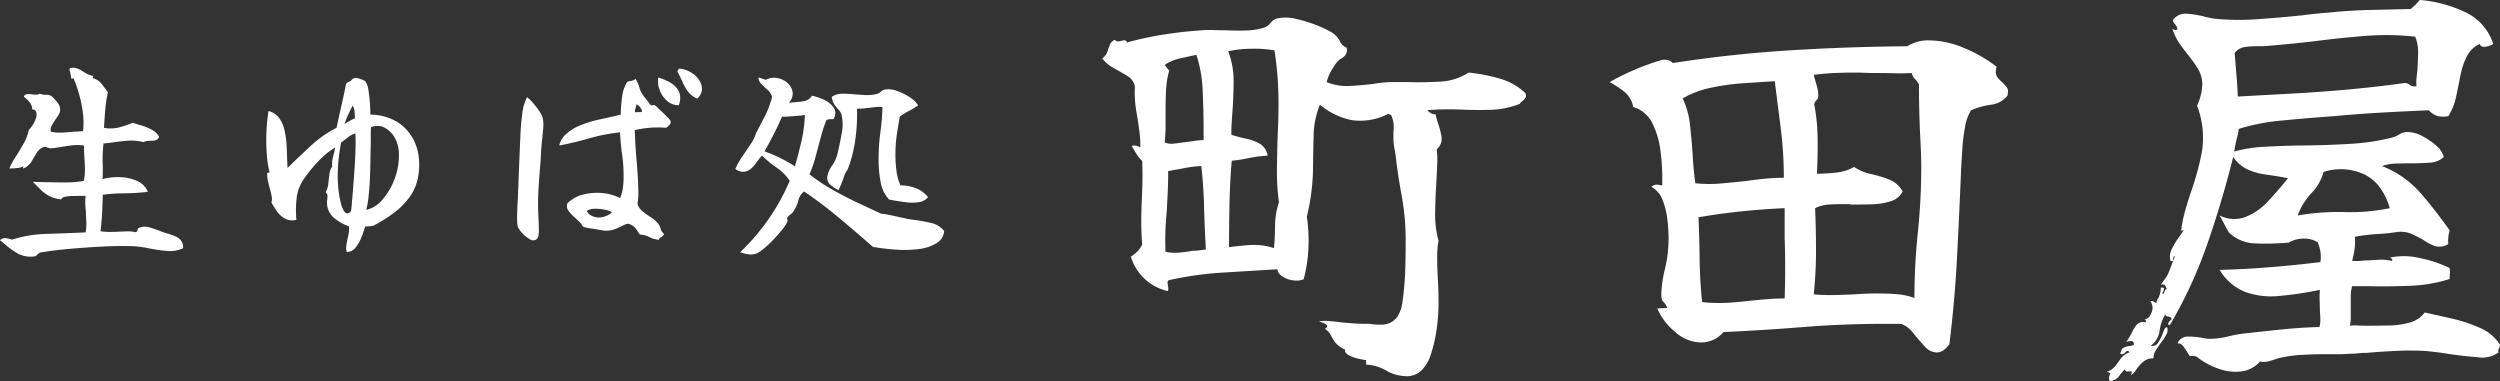
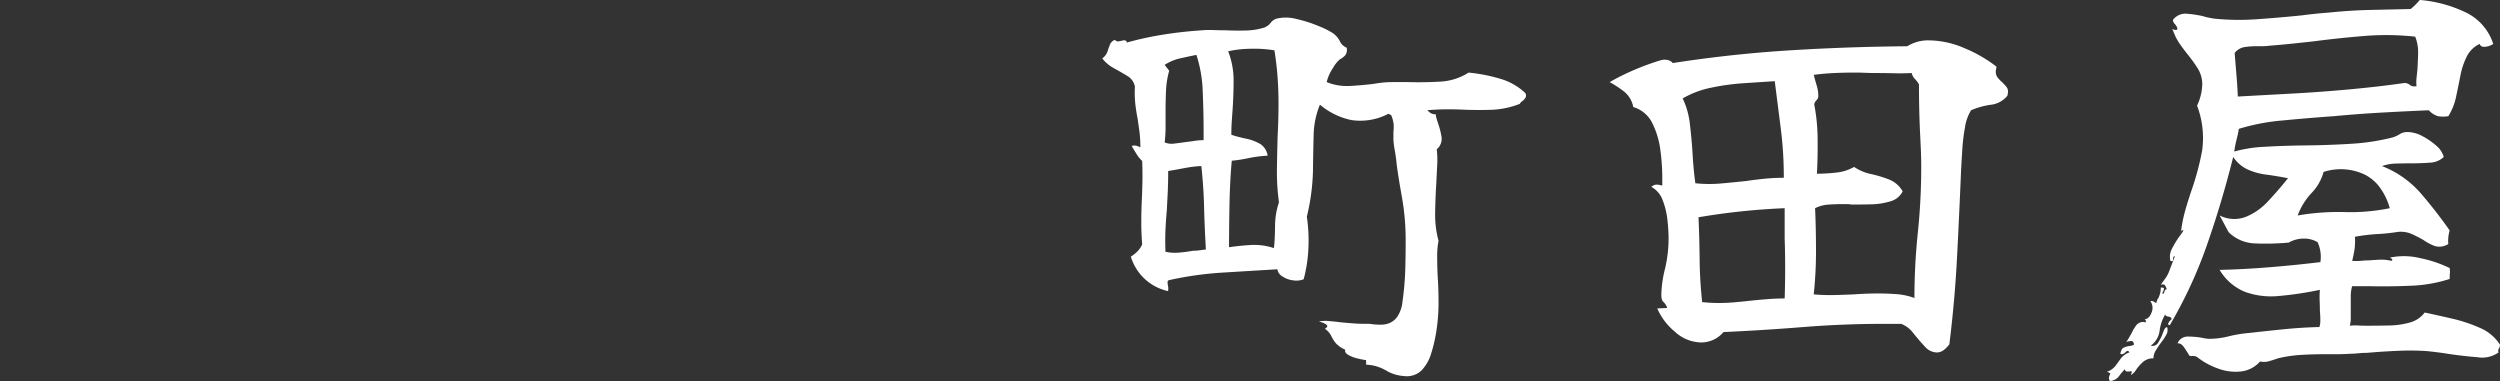
<svg xmlns="http://www.w3.org/2000/svg" width="198.422" height="30.24" viewBox="0 0 198.422 30.24">
  <rect x="0" y="0" width="198.422" height="30.24" fill="#333333" stroke="none" />
  <g id="グループ_91" data-name="グループ 91" transform="translate(-42.492 -2947.496)">
-     <path id="パス_24" data-name="パス 24" d="M-22.32.2a2.46,2.46,0,0,1-1.242.216,12.774,12.774,0,0,1-1.314-.18q-.342-.072-.693-.126a6.963,6.963,0,0,0-.693-.072Q-27.378,0-28.656.063t-2.5.171q-.648.054-1.179.117t-1.215.171a.422.422,0,0,0-.261.117q-.1.1-.207.189A2.193,2.193,0,0,1-35.406.639a7.047,7.047,0,0,1-.936-.657l-.252-.216q-.126-.108-.252-.2A.508.508,0,0,1-36.4-.6a1.934,1.934,0,0,1,.5.117,9.955,9.955,0,0,1,2.781-.459q1.5-.045,3.069-.117a3.9,3.9,0,0,0,.054-.837q-.018-.423-.036-.837-.036-.342-.045-.648a3.568,3.568,0,0,1,.027-.576h-.4q-.306,0-.648.009a3.279,3.279,0,0,0-.594.063q-.252.054-.27.2a2.54,2.54,0,0,1-.99-.27,2.879,2.879,0,0,1-.693-.522q-.3-.306-.6-.594.126,0,.288.009t.324.009q.792.018,1.764.027a9.137,9.137,0,0,0,1.674-.117,4.406,4.406,0,0,0,.09-.864q0-.414-.036-.882-.018-.252-.027-.513t-.009-.549a3.512,3.512,0,0,0-.936-.018q-.45.054-.864.126l-.459.072a2.684,2.684,0,0,1-.423.036.34.34,0,0,1-.108-.018l-.108-.036a.79.79,0,0,0-.135-.054.257.257,0,0,0-.135,0,1.053,1.053,0,0,0-.585.468q-.207.342-.414.693a1.382,1.382,0,0,1-.639.549A.1.1,0,0,1-35-6.255l.027-.063a1,1,0,0,1-.4.135q-.216.027-.414.045h-.171a.629.629,0,0,0-.153.018,5.766,5.766,0,0,1,.5-.927q.324-.495.63-1.044A3.724,3.724,0,0,0-34.56-9.2a1.8,1.8,0,0,0,.306-.378A2.264,2.264,0,0,0-34-10.107a.87.87,0,0,0,.036-.486.313.313,0,0,0-.324-.225.894.894,0,0,0-.207-.567,2.272,2.272,0,0,0-.459-.441.289.289,0,0,1,.279-.207,2.031,2.031,0,0,1,.423.027,2.853,2.853,0,0,0,.315.018.271.271,0,0,0,.225-.09,1.328,1.328,0,0,0,.567.1.616.616,0,0,1,.513.225l.072.072a2.991,2.991,0,0,1,.342.414.8.8,0,0,1,.144.522.823.823,0,0,1-.135.378q-.117.18-.243.36a4.927,4.927,0,0,0-.288.468.69.69,0,0,0-.072.486,3.139,3.139,0,0,0,.864.072q.5-.018.972-.072.2,0,.378-.018t.342-.018a6.144,6.144,0,0,0-.027-1.593,10.572,10.572,0,0,0-.315-1.449,9.776,9.776,0,0,0-.378-1.08.074.074,0,0,0-.108-.063.094.094,0,0,1-.126-.045,1.234,1.234,0,0,0-.018-.234l-.036-.18a1.112,1.112,0,0,1-.054-.171.356.356,0,0,1,.018-.189,1.045,1.045,0,0,1,.621.036,3.083,3.083,0,0,1,.459.252,2.808,2.808,0,0,0,.351.2,1.524,1.524,0,0,0,.441.126.292.292,0,0,0-.054.18,1.3,1.3,0,0,1,.7.45q.252.324.5.666a9.95,9.95,0,0,0-.207,1.359q-.063.729-.1,1.467a2.776,2.776,0,0,0,1.161-.027,8.545,8.545,0,0,0,1.107-.369l.7.207a4.546,4.546,0,0,1,.783.315,1.549,1.549,0,0,1,.621.576.406.406,0,0,1-.27.279,1.632,1.632,0,0,1-.4.045,2.32,2.32,0,0,0-.288.018.889.889,0,0,0-.288.09,3.7,3.7,0,0,0-1.2-.117q-.549.045-1.089.117-.216.036-.432.063t-.45.045q-.054.54-.063.945t.009.8v.513q0,.261-.018.567a4.7,4.7,0,0,1,1.4-.153,3.571,3.571,0,0,1,1.341.3,1.607,1.607,0,0,1,.855.864,17.885,17.885,0,0,1-1.881.117,12.986,12.986,0,0,0-1.7.117q-.018.81-.054,1.494t-.126,1.4a4.908,4.908,0,0,0,.729.054q.369,0,.711-.018.36-.018.684-.027a2.443,2.443,0,0,1,.63.063.194.194,0,0,0,.189-.171.215.215,0,0,1,.153-.189,1.24,1.24,0,0,1,.72-.036,7.121,7.121,0,0,1,.72.234q.108.036.216.081t.216.081a.643.643,0,0,0,.162.054,1.026,1.026,0,0,1,.18.054q.306.09.6.207a1.123,1.123,0,0,1,.477.342A.841.841,0,0,1-22.32.2Zm18.7-5.958A3.883,3.883,0,0,1-4.311-3.9,5.925,5.925,0,0,1-5.652-2.556a12.9,12.9,0,0,1-1.566.972q-.216.036-.36.045t-.288.009q-.09.324-.27.8A3.2,3.2,0,0,1-8.6.117.932.932,0,0,1-9.324.5,1.2,1.2,0,0,1-9.36,0q.036-.252.09-.522.054-.216.1-.468a2.264,2.264,0,0,0,.027-.54,4,4,0,0,1-1.215-.7,1.562,1.562,0,0,1-.531-1.26,1.488,1.488,0,0,1,.018-.2,2.25,2.25,0,0,0,.018-.279A.408.408,0,0,0-11-4.248a1.63,1.63,0,0,0,.207-.657q.045-.387.09-.765a1.222,1.222,0,0,1,.225-.612,1.814,1.814,0,0,1,.027-.594q.063-.306.135-.558.018-.108.036-.2t.036-.162a5.949,5.949,0,0,0-1.323,1.08A10.682,10.682,0,0,0-12.8-5.184a3.232,3.232,0,0,0-.513,1.521,8.528,8.528,0,0,0-.009,1.611,1.283,1.283,0,0,1-.9-.1,1.887,1.887,0,0,1-.639-.576,6.407,6.407,0,0,1-.441-.711,1.05,1.05,0,0,0,.009-.531q-.063-.3-.153-.621-.072-.27-.135-.558a2.609,2.609,0,0,1-.063-.558q0-.09.108-.09a.064.064,0,0,0,.072-.072,8.547,8.547,0,0,1-.207-1.395A14.878,14.878,0,0,1-15.7-8.991a14.5,14.5,0,0,1,.162-1.7,1.486,1.486,0,0,1,.837.54,2.477,2.477,0,0,1,.423.936,6.953,6.953,0,0,1,.189,1.449q.027.8.063,1.593.9-.882,1.845-1.755A9.039,9.039,0,0,1-10.134-9.36q.072-.342.207-.954t.288-1.3q.153-.684.261-1.242a.543.543,0,0,1,.243-.162.4.4,0,0,0,.225-.18.468.468,0,0,1,.423-.108,2.989,2.989,0,0,1,.477.162.789.789,0,0,0,.144.072,1.633,1.633,0,0,1,.261.72q.081.486.117,1.017t.036.927a4.183,4.183,0,0,1,1.89.45A3.539,3.539,0,0,1-4.23-8.766a3.869,3.869,0,0,1,.558,1.35A5.026,5.026,0,0,1-3.618-5.76ZM-5.184-7.254a2.7,2.7,0,0,0-.324-1.314,2.056,2.056,0,0,0-1.026-.9A1.543,1.543,0,0,0-7-9.5a1.2,1.2,0,0,0-.4.09q-.018.18-.018.5v.738q-.018.612-.027,1.377t-.045,1.521q-.036.756-.108,1.4a6.515,6.515,0,0,1-.18,1.026,2.349,2.349,0,0,0,1.287-.81,5.33,5.33,0,0,0,.954-1.629A5.2,5.2,0,0,0-5.184-7.254ZM-8.64-8.91a1.407,1.407,0,0,0-.585.306q-.351.27-.549.414-.126.63-.216,1.512a11.742,11.742,0,0,0-.018,1.962q.018.252.072.621a6.947,6.947,0,0,0,.144.72,2.336,2.336,0,0,0,.225.585q.135.234.315.216a.331.331,0,0,0,.288-.333q.036-.3.054-.639a.34.34,0,0,1,.018-.108q.054-.7.126-1.62t.117-1.872Q-8.6-8.1-8.64-8.91Zm-.036-1.206q0-.162-.027-.5a.928.928,0,0,0-.153-.495q-.162.288-.315.621t-.243.576l-.09.243q.18-.108.423-.243T-8.676-10.116Zm25.056.234a.312.312,0,0,1-.09.288,1.219,1.219,0,0,1-.27.234,7.722,7.722,0,0,0-1.233-.009,9.327,9.327,0,0,0-1.251.189q.036,1.206.153,2.538t.135,2.52q0,.126-.009.252t-.027.252q-.018.126-.027.216a.355.355,0,0,0,.009.144,1.228,1.228,0,0,0,.414.549,7.983,7.983,0,0,0,.657.468,2.021,2.021,0,0,1,.549.495.88.88,0,0,1,.2.4.712.712,0,0,0,.27.405.414.414,0,0,1-.225.261.3.3,0,0,0-.189.207,2.1,2.1,0,0,1-.756-.216,1.862,1.862,0,0,0-.756-.2,5.286,5.286,0,0,0-.342-.5,1.136,1.136,0,0,0-.576-.36.9.9,0,0,0-.306.09q-.144.072-.306.144a3.61,3.61,0,0,1-.612.252,2,2,0,0,1-.864.036q-.5-.09-.891-.144a2.891,2.891,0,0,1-.621-.144,1.222,1.222,0,0,0-.252-.36Q9-2.034,8.82-2.2a4.659,4.659,0,0,1-.513-.522.668.668,0,0,1-.117-.648,2.647,2.647,0,0,1,1.242-.693,4.486,4.486,0,0,1,1.53-.117,3.683,3.683,0,0,1,1.4.4,2.846,2.846,0,0,0,.234-.837,7.63,7.63,0,0,0,.054-.927,12.592,12.592,0,0,0-.126-1.746Q12.4-8.19,12.366-9a14.377,14.377,0,0,0-2.457.477q-1.143.333-2.367.567A1.656,1.656,0,0,1,8.1-8.874,3.53,3.53,0,0,1,9-9.468a9.267,9.267,0,0,1,1.746-.558q.918-.2,1.674-.378a12.165,12.165,0,0,1,.117-1.458,2.818,2.818,0,0,1,.405-1.152,1.571,1.571,0,0,1,.324-.072.593.593,0,0,0,.324-.162,2.357,2.357,0,0,1,.315.711,2.222,2.222,0,0,0,.495.855q.09.108.216.288a1.122,1.122,0,0,0,.2.234q.036.036.144,0a.275.275,0,0,1,.144,0,1.164,1.164,0,0,1,.252.207l.432.414q.234.225.414.414T16.38-9.882ZM6.264-9.936a3.166,3.166,0,0,1,0,.675q-.036.369-.072.765-.036.234-.054.495T6.1-7.488q-.018.414-.045.8t-.063.765q-.054.72-.1,1.467T5.868-2.844q0,.126.009.279t.009.3q.036.558.036,1.08t-.18.666a.447.447,0,0,1-.54,0,2.388,2.388,0,0,1-.6-.486,1.709,1.709,0,0,1-.351-.5A2.08,2.08,0,0,1,4.2-1.989q-.009-.369.009-.855t.054-.972q0-.306.018-.585T4.3-4.878q.036-1.008.081-2.079t.081-1.881q.036-.81.144-1.638a3.727,3.727,0,0,1,.378-1.314,2.841,2.841,0,0,1,.459.441,5.99,5.99,0,0,1,.549.72A1.473,1.473,0,0,1,6.264-9.936Zm12.384-3.2a1.182,1.182,0,0,1,.216.738,1.022,1.022,0,0,1-.378.72,1.852,1.852,0,0,1-.72-.549,3.631,3.631,0,0,1-.432-.747q-.18-.414-.414-.846a.2.2,0,0,1,.045-.1.4.4,0,0,0,.063-.135,1.991,1.991,0,0,1,.936.279A1.907,1.907,0,0,1,18.648-13.14Zm-1.62,1.98a1.368,1.368,0,0,1-.954-.36A2.093,2.093,0,0,1,15.5-12.4a1.79,1.79,0,0,1-.09-.954,5.5,5.5,0,0,1,.792.324,1.961,1.961,0,0,1,.648.5,1.236,1.236,0,0,1,.279.585A1.507,1.507,0,0,1,17.028-11.16Zm-5.292,8.5a2.057,2.057,0,0,0-.6-.207,3.383,3.383,0,0,0-.774-.072,1.215,1.215,0,0,0-.639.171.793.793,0,0,0,.36.369,1.275,1.275,0,0,0,.522.153,1.493,1.493,0,0,0,.621-.108A1.435,1.435,0,0,0,11.736-2.664Zm2.34-7.956q.072-.144-.1-.351a1.208,1.208,0,0,0-.3-.279.492.492,0,0,1-.018.108q-.036.126-.081.288a.578.578,0,0,0-.027.252ZM38.088-1.17a1.2,1.2,0,0,1-.594.963A3.577,3.577,0,0,1,36.18.252a9.105,9.105,0,0,1-1.917.054A16.862,16.862,0,0,1,32.436.09q-1.314-1.152-2.655-2.277a34.547,34.547,0,0,0-2.8-2.115,1.145,1.145,0,0,0-.459.693,2.9,2.9,0,0,1-.387.873.8.8,0,0,1-.234.243.94.94,0,0,0-.252.261q-.036.036,0,.162a.342.342,0,0,1,0,.162,3.6,3.6,0,0,1-.45.675q-.324.4-.729.819A8.159,8.159,0,0,1,23.688.3a1.826,1.826,0,0,1-.594.351,1.451,1.451,0,0,1-.6.018,3.972,3.972,0,0,1-.585-.144h-.018a17.688,17.688,0,0,0,2.223-2.583,16.651,16.651,0,0,0,1.719-3.1,4,4,0,0,0-1.053-1.053,7.907,7.907,0,0,1-1.143-.945,3.639,3.639,0,0,0-.414.513,2.717,2.717,0,0,1-.468.531,1.058,1.058,0,0,1-.54.243,1.017,1.017,0,0,1-.7-.225,5.665,5.665,0,0,1,.549-.981q.351-.513.675-1a2.848,2.848,0,0,0,.414-.846q.36-.684.711-1.368a7.384,7.384,0,0,0,.567-1.512,1.1,1.1,0,0,0-.351-.567q-.261-.225-.486-.45a.8.8,0,0,1-.243-.531,1.137,1.137,0,0,1,.261.072,3.132,3.132,0,0,0,.333.108,1.34,1.34,0,0,1,1-.117,1.57,1.57,0,0,1,.837.495,1.154,1.154,0,0,1,.288.666,1.039,1.039,0,0,1-.306.774q.558-.036,1.089-.108a.945.945,0,0,0,.747-.45,4.581,4.581,0,0,1,.837.27,2.058,2.058,0,0,1,.765.522.937.937,0,0,1,.243.486.869.869,0,0,1-.153.594,1.091,1.091,0,0,0-.54.054,11.616,11.616,0,0,0-.468,1.422q-.2.756-.4,1.5A9.291,9.291,0,0,1,27.4-5.67a14.732,14.732,0,0,0,1.845,1.233q1,.567,2,1.035t1.863.864a2.948,2.948,0,0,1,.477.063q.333.063.729.153t.738.162q.342.072.522.09a12.678,12.678,0,0,1,1.467.261A1.752,1.752,0,0,1,38.088-1.17ZM36.81-3.852a1.191,1.191,0,0,1-.8.405,4.021,4.021,0,0,1-1.071-.018q-.558-.081-.972-.153a1.341,1.341,0,0,0-.135-.027.669.669,0,0,1-.117-.027,2.643,2.643,0,0,1-.657-1.341,9.037,9.037,0,0,1-.171-1.809,16.017,16.017,0,0,1,.144-2.205A16.65,16.65,0,0,0,33.192-11a1.912,1.912,0,0,0-.5-.009q-.279.027-.567.063-.252.036-.495.054t-.459.018a14.03,14.03,0,0,1-.171,2.718,10.913,10.913,0,0,1-.567,2.106,2.02,2.02,0,0,0-.324.657,8.843,8.843,0,0,1-.4.981q-.036-.018-.126-.072a3.054,3.054,0,0,1-.567-.387.758.758,0,0,1-.171-.747,2.024,2.024,0,0,1,.36-.747,2.824,2.824,0,0,0,.432-1l.018-.054q.162-.72.306-1.512a3.354,3.354,0,0,0,0-1.386.973.973,0,0,0-.243-.477,3.216,3.216,0,0,1-.333-.4,1.374,1.374,0,0,1-.216-.621,1.491,1.491,0,0,1,.846-.252,9.64,9.64,0,0,1,.99.054q.432.036.891.054a2.926,2.926,0,0,0,.909-.108.609.609,0,0,0,.279-.171.484.484,0,0,1,.279-.153,1.815,1.815,0,0,1,.972.1,4.59,4.59,0,0,1,1.017.5,2.082,2.082,0,0,1,.675.657,6.666,6.666,0,0,1-.729.432,5.282,5.282,0,0,0-.729.45q-.108.63-.216,1.3a10.978,10.978,0,0,0-.126,1.512,9.492,9.492,0,0,0,.072,1.449,4.092,4.092,0,0,0,.324,1.2,3.249,3.249,0,0,1,1.251.234A2.209,2.209,0,0,1,36.81-3.852Zm-9.774-6.516-.369.036-.333.036-.549.036q-.261.018-.567.018-.288.684-.684,1.449t-.7,1.305a10.876,10.876,0,0,1,1.26.531,12.128,12.128,0,0,1,1.152.657q.288-1.008.522-2.025A10.777,10.777,0,0,0,27.036-10.368Z" transform="translate(79.338 2967)" fill="#fff" />
    <path id="パス_23" data-name="パス 23" d="M-22.788-20.124a.387.387,0,0,1,.018.378,1.855,1.855,0,0,1-.2.234.609.609,0,0,0-.252.252,6.91,6.91,0,0,1-2.178.468q-1.026.036-2.106,0-.684-.036-1.44-.036t-1.62.072l.18.162a.727.727,0,0,0,.5.162,1.14,1.14,0,0,0,.054.324q.054.18.126.4a5.984,5.984,0,0,1,.27,1.062,1.061,1.061,0,0,1-.378.99,7.327,7.327,0,0,1,.036,1.278q-.036.7-.072,1.458-.072,1.116-.09,2.3a7.907,7.907,0,0,0,.27,2.232,5.939,5.939,0,0,0-.108,1.224q0,.72.036,1.548.072,1.008.072,2.142a14.789,14.789,0,0,1-.18,2.286A11.937,11.937,0,0,1-30.258.558a3.281,3.281,0,0,1-.774,1.35,1.694,1.694,0,0,1-1.4.432,3.109,3.109,0,0,1-1.422-.45,3.357,3.357,0,0,0-1.566-.45V1.08a6.3,6.3,0,0,1-.72-.144,2.5,2.5,0,0,1-.72-.288q-.288-.18-.216-.4a2.106,2.106,0,0,1-.756-.522,2.889,2.889,0,0,1-.36-.576,1.456,1.456,0,0,0-.5-.558q.288-.18.144-.306a1.023,1.023,0,0,0-.378-.2l-.234-.072a2.539,2.539,0,0,1,.774-.036q.486.036,1.026.108l.864.072q.432.036.792.036h.378a2.52,2.52,0,0,1,.414.036,6.028,6.028,0,0,0,.666.036,1.781,1.781,0,0,0,.63-.108,1.465,1.465,0,0,0,.684-.54,2.644,2.644,0,0,0,.4-1.188,23,23,0,0,0,.216-2.412q.036-1.116.036-2.34a19.575,19.575,0,0,0-.288-3.492q-.288-1.584-.432-2.7-.036-.432-.144-1.062a6.244,6.244,0,0,1-.108-.846v-.612a3.245,3.245,0,0,0,.018-.594,2.347,2.347,0,0,0-.2-.738l-.216-.108a4.8,4.8,0,0,1-2.934.5,5.605,5.605,0,0,1-2.5-1.224,6.66,6.66,0,0,0-.5,2.412q-.036,1.3-.054,2.88a16.97,16.97,0,0,1-.486,3.6,12.618,12.618,0,0,1,.126,2.466,11.235,11.235,0,0,1-.378,2.5,1.563,1.563,0,0,1-.81.09,1.913,1.913,0,0,1-.864-.306.82.82,0,0,1-.414-.576q-2.412.144-4.446.27a27.105,27.105,0,0,0-4.158.594.166.166,0,0,0-.108.18,1.184,1.184,0,0,0,.036.288,1.043,1.043,0,0,1,0,.4,3.967,3.967,0,0,1-2.952-2.736,2.935,2.935,0,0,0,.522-.414,1.832,1.832,0,0,0,.378-.558q-.072-.9-.072-1.71t.036-1.674q.036-.72.054-1.53t-.018-1.71a2.217,2.217,0,0,1-.432-.522q-.216-.342-.4-.666a.731.731,0,0,1,.486.018l.2.09a9.24,9.24,0,0,0-.072-1.242q-.072-.522-.144-1.026-.108-.54-.18-1.134a8.839,8.839,0,0,1-.036-1.422,1.247,1.247,0,0,0-.612-.846q-.5-.306-1.062-.612a2.9,2.9,0,0,1-.918-.774,1.134,1.134,0,0,0,.414-.54q.09-.288.2-.558a.651.651,0,0,1,.4-.378.266.266,0,0,0,.252.126,2.429,2.429,0,0,0,.288-.054q.36-.108.4.144a24.95,24.95,0,0,1,2.79-.612q1.53-.252,3.186-.36a7.41,7.41,0,0,1,.9-.018q.468.018.936.018.792.036,1.6.018a5.337,5.337,0,0,0,1.494-.234A1.167,1.167,0,0,0-43-25.686a.93.93,0,0,1,.486-.342,3.245,3.245,0,0,1,1.584.036,10.622,10.622,0,0,1,1.746.558,6.557,6.557,0,0,1,1.062.522,1.685,1.685,0,0,1,.612.666,1,1,0,0,0,.54.522.692.692,0,0,1-.126.63,1.6,1.6,0,0,1-.414.306,2.489,2.489,0,0,0-.54.684,3.44,3.44,0,0,0-.5,1.116,4.283,4.283,0,0,0,1.854.306q.954-.054,1.854-.162.4-.072.774-.108t.7-.036h1.3q1.224.036,2.5-.036a4.633,4.633,0,0,0,2.286-.72,13.388,13.388,0,0,1,2.538.5A4.859,4.859,0,0,1-22.788-20.124Zm-19.548,8.676a17.622,17.622,0,0,1-.162-2.61q.018-1.278.054-2.61.036-.648.054-1.314t.018-1.35q0-.972-.072-2.016t-.252-2.16a9.572,9.572,0,0,0-1.854-.126,8.583,8.583,0,0,0-1.818.2,6.385,6.385,0,0,1,.432,2.25q0,1.1-.072,2.25-.036.5-.072,1.026t-.036,1.1a10.054,10.054,0,0,0,1.152.306,3.841,3.841,0,0,1,1.1.4,1.331,1.331,0,0,1,.63.954,10.125,10.125,0,0,0-1.548.2,10.471,10.471,0,0,1-1.3.2q-.144,1.584-.18,3.438T-46.3-7.884q1.044-.144,1.854-.18a4.89,4.89,0,0,1,1.71.252q.072-.576.09-1.71A5.943,5.943,0,0,1-42.336-11.448Zm-5.8,3.744q-.108-1.872-.144-3.4t-.216-3.222a9.619,9.619,0,0,0-1.332.162q-.648.126-1.3.234,0,.936-.036,1.674t-.072,1.422q-.072.792-.108,1.566t0,1.746a3.448,3.448,0,0,0,1.008.072A10.775,10.775,0,0,0-49.176-7.6a3.95,3.95,0,0,0,.522-.036Zm-.18-8.676v-.612q0-1.584-.072-3.24a10.392,10.392,0,0,0-.5-2.916q-.54.108-1.26.27a3.721,3.721,0,0,0-1.26.522l.36.468a6.775,6.775,0,0,0-.252,1.566q-.036.81-.036,1.674v1.224a10.467,10.467,0,0,1-.072,1.224,1.458,1.458,0,0,0,.774.09q.45-.054.954-.126.324-.036.666-.09A4.5,4.5,0,0,1-48.312-16.38ZM15.48-19.908a1.97,1.97,0,0,1-1.332.72,6.257,6.257,0,0,0-1.548.432,3.507,3.507,0,0,0-.486,1.35,14.742,14.742,0,0,0-.216,1.782q-.054.9-.09,1.512-.144,3.492-.324,6.984T10.872-.18a2.189,2.189,0,0,1-.432.45.907.907,0,0,1-.576.2A1.3,1.3,0,0,1,8.91-.018Q8.46-.5,8.01-1.062A2.219,2.219,0,0,0,7.056-1.8H5.616Q2.448-1.8-.7-1.548t-6.354.4A2.321,2.321,0,0,1-8.82-.324a3.158,3.158,0,0,1-2.106-.864,4.958,4.958,0,0,1-1.386-1.836l.792-.036a1.165,1.165,0,0,0-.306-.486q-.162-.126-.162-.594A9.163,9.163,0,0,1-11.7-6.156a10.506,10.506,0,0,0,.288-2.412,14.063,14.063,0,0,0-.09-1.458,6.117,6.117,0,0,0-.378-1.584,1.944,1.944,0,0,0-.9-1.062.645.645,0,0,1,.4-.18,1.614,1.614,0,0,1,.432.072h.036v-.684a17.172,17.172,0,0,0-.144-2.07,6.729,6.729,0,0,0-.63-2.16,2.449,2.449,0,0,0-1.53-1.314,2.059,2.059,0,0,0-.7-1.206,8.6,8.6,0,0,0-1.17-.774,18.214,18.214,0,0,1,2-.99,19.247,19.247,0,0,1,2.034-.738,1.015,1.015,0,0,1,.486-.036.715.715,0,0,1,.486.252q4.644-.72,9.288-1.008t9.324-.324A3.1,3.1,0,0,1,9.252-24.3a7.232,7.232,0,0,1,2.844.63,10.955,10.955,0,0,1,2.52,1.458L14.58-22a.77.77,0,0,0,.108.63,2.6,2.6,0,0,0,.4.414,4.383,4.383,0,0,1,.324.36.6.6,0,0,1,.108.468ZM8.64-14.256q0-.756-.036-1.512L8.532-17.28q-.036-.864-.054-1.746T8.46-20.808a2.032,2.032,0,0,0-.324-.432.982.982,0,0,1-.252-.468q-.72.036-1.422.018T5.04-21.708q-.432,0-.846-.018t-.846-.018q-.792,0-1.6.036t-1.638.144q.108.432.234.846a2.89,2.89,0,0,1,.126.846.448.448,0,0,1-.144.324.627.627,0,0,0-.18.324,14.888,14.888,0,0,1,.27,2.736Q.432-15.012.36-13.716a13.887,13.887,0,0,0,1.53-.09,3.542,3.542,0,0,0,1.422-.45,3.689,3.689,0,0,0,1.314.558,9.946,9.946,0,0,1,1.44.432,2.125,2.125,0,0,1,1.1.954,1.554,1.554,0,0,1-.99.792,5.6,5.6,0,0,1-1.53.234q-.828.018-1.548.018a1.831,1.831,0,0,0-.36-.036H2.412q-.54,0-1.116.036a2.777,2.777,0,0,0-1.08.288q.072,1.656.072,3.4A32.48,32.48,0,0,1,.108-4.14a14.2,14.2,0,0,0,1.6.054q.81-.018,1.6-.054.468-.036.954-.054t.954-.018q.72,0,1.458.054A5.188,5.188,0,0,1,8.1-3.852a50,50,0,0,1,.27-5.184A50.35,50.35,0,0,0,8.64-14.256Zm-10.908.864A30.474,30.474,0,0,0-2.5-17.244l-.486-3.816q-1.152.072-2.484.162a18.216,18.216,0,0,0-2.592.36,7.378,7.378,0,0,0-2.232.846,6.278,6.278,0,0,1,.576,2.07q.144,1.206.216,2.43t.216,2.232a10.465,10.465,0,0,0,2.034.018q1.026-.09,2.034-.2.72-.108,1.458-.18T-2.268-13.392ZM-2.2-3.816Q-2.16-5-2.16-6.21T-2.2-8.6V-10.98q-1.728.072-3.438.252t-3.4.468q.072,1.656.09,3.348t.2,3.384q.324.036.648.054t.648.018q.648,0,1.26-.054t1.26-.126q.684-.072,1.368-.126T-2.2-3.816ZM54.576-.144A.639.639,0,0,1,54.5.144a.313.313,0,0,0-.036.324,2.263,2.263,0,0,1-1.692.378q-1.152-.09-2.34-.27Q49.968.5,49.554.45t-.81-.09a20.633,20.633,0,0,0-2.3-.018Q45.144.4,44.028.5a6.7,6.7,0,0,0-.7.036,6.051,6.051,0,0,1-.63.036q-.5.036-.99.036h-.954q-1.008,0-1.944.054a10.424,10.424,0,0,0-1.836.27l-.324.108q-.216.072-.486.144a1.389,1.389,0,0,1-.63,0,2.343,2.343,0,0,1-1.512.792,3.929,3.929,0,0,1-1.836-.234A5.83,5.83,0,0,1,30.528.828a.656.656,0,0,0-.4-.072A.375.375,0,0,1,29.916.72L29.88.648q-.108-.18-.36-.558t-.54-.342a.877.877,0,0,1,.792-.54A7.119,7.119,0,0,1,30.78-.72q.18.036.378.072a1.951,1.951,0,0,0,.342.036,6.37,6.37,0,0,0,1.548-.2A10.369,10.369,0,0,1,34.7-1.08q1.26-.144,2.682-.288t2.862-.18a1.8,1.8,0,0,0,.072-.558q0-.342-.036-.738,0-.36-.018-.774a7.358,7.358,0,0,1,.018-.882,26.906,26.906,0,0,1-3.24.486,6.12,6.12,0,0,1-2.7-.324,4.162,4.162,0,0,1-2.016-1.746q1.764-.036,3.834-.2T40.32-6.7A2.782,2.782,0,0,0,40.1-8.28a2.053,2.053,0,0,0-1.1-.288,2.426,2.426,0,0,0-1.206.324,1.912,1.912,0,0,0-.27.018,1.912,1.912,0,0,1-.27.018,19.873,19.873,0,0,1-2.232.018,3.1,3.1,0,0,1-1.98-.882q-.18-.324-.36-.666t-.36-.666a2.559,2.559,0,0,0,2.088.108,4.92,4.92,0,0,0,1.746-1.224q.774-.828,1.386-1.584.144-.18.216-.252-.9-.18-1.728-.288a5.158,5.158,0,0,1-1.494-.414,2.779,2.779,0,0,1-1.134-.99Q32.472-11.34,31.3-8.01a35.619,35.619,0,0,1-2.934,6.318q-.216-.036-.072-.234a.836.836,0,0,1,.216-.234q0-.18-.252-.216t-.252-.18a3.432,3.432,0,0,0-.45,1.332,1.726,1.726,0,0,1-.7,1.152.508.508,0,0,0,.576-.216A4.932,4.932,0,0,0,27.756-.9a4.24,4.24,0,0,1,.162-.414.373.373,0,0,1,.234-.234.7.7,0,0,1-.054.594,4.35,4.35,0,0,1-.414.63q-.216.288-.414.612a1.234,1.234,0,0,0-.2.648,1.2,1.2,0,0,0-.828.288,3.189,3.189,0,0,0-.54.612,1.222,1.222,0,0,1-.432.432q.108-.252.072-.288t-.144,0h-.234q-.126,0-.162-.18a4.265,4.265,0,0,0-.468.558,1,1,0,0,1-.72.378.4.4,0,0,1-.072-.306,1.188,1.188,0,0,1,.072-.2.128.128,0,0,0,.018-.108.675.675,0,0,0-.27-.108,1.5,1.5,0,0,0,.684-.468q.216-.288.432-.594a1.438,1.438,0,0,1,.684-.486q-.108-.216-.288-.036a1.18,1.18,0,0,1-.18.144.238.238,0,0,1-.252,0q.072-.4.27-.486a1.653,1.653,0,0,1,.414-.126,1,1,0,0,0,.4-.108q-.036-.288-.18-.288A1.669,1.669,0,0,0,25.02-.4a.276.276,0,0,1-.108.036,2.671,2.671,0,0,0,.2-.306q.09-.162.2-.342a3.609,3.609,0,0,1,.414-.7.675.675,0,0,1,.738-.2q.036-.252-.144-.252h0q.4,0,.594-.522a.918.918,0,0,0-.09-.918.39.39,0,0,1,.324.072.371.371,0,0,0,.144.072l.072-.216a.452.452,0,0,1,.108-.18q.072-.18.126-.36a1.67,1.67,0,0,0,.054-.468q.252,0,.252.072a.592.592,0,0,1-.036.18q-.108.18-.072.252.108,0,.144-.18.072-.216.216-.18a.419.419,0,0,1-.072-.108.491.491,0,0,0-.126-.234q-.09-.09-.306-.018.252-.36.4-.558a2.546,2.546,0,0,0,.288-.576l.432-1.134q-.144,0-.144.216.036.252-.216.144a1.381,1.381,0,0,1,.126-.954,9.446,9.446,0,0,1,.522-.882l.216-.288a1.891,1.891,0,0,0,.18-.288.162.162,0,0,0-.216.144v.108a11.268,11.268,0,0,1,.36-1.854q.252-.882.54-1.71a21.731,21.731,0,0,0,.792-3.006,7.207,7.207,0,0,0-.4-3.582,4.227,4.227,0,0,0,.414-1.71A2.393,2.393,0,0,0,30.6-22.05a10.958,10.958,0,0,0-.756-1.062q-.324-.4-.666-.882a4.5,4.5,0,0,1-.558-1.1q-.144-.108.036-.072a.4.4,0,0,0,.18.036.145.145,0,0,0,.144-.072.809.809,0,0,0-.216-.4.455.455,0,0,1-.144-.324,1.229,1.229,0,0,1,1.116-.486,8.616,8.616,0,0,1,1.3.2,3.023,3.023,0,0,0,.414.108q.2.036.378.072a19.412,19.412,0,0,0,3.456.054q1.8-.126,3.564-.306.54-.072,1.062-.126t1.026-.09q1.728-.18,3.366-.216l3.186-.072a5.1,5.1,0,0,0,.72-.72,10.473,10.473,0,0,1,3.69,1.008,4.189,4.189,0,0,1,2.142,2.484,1.312,1.312,0,0,1-.576.216q-.4.072-.5-.216A2.145,2.145,0,0,0,51.93-23a5.9,5.9,0,0,0-.5,1.512q-.162.828-.342,1.674a4.651,4.651,0,0,1-.612,1.53,2.371,2.371,0,0,1-.828,0,1.586,1.586,0,0,1-.72-.468q-1.728.072-3.672.18t-3.852.288q-2.052.144-4.086.342a16.548,16.548,0,0,0-3.474.666,6.983,6.983,0,0,1-.162.792,9.9,9.9,0,0,0-.2,1.008,10.661,10.661,0,0,1,2.43-.378q1.494-.09,3.258-.108t3.528-.126a17.7,17.7,0,0,0,3.2-.468,2.249,2.249,0,0,0,.7-.288,1.109,1.109,0,0,1,.63-.18,2.533,2.533,0,0,1,1.188.324,5.558,5.558,0,0,1,1.1.756,1.765,1.765,0,0,1,.594.9,1.676,1.676,0,0,1-1.1.45q-.7.054-1.53.054-.576,0-1.17.018a3.568,3.568,0,0,0-1.1.2,7.854,7.854,0,0,1,3.078,2.16A37.138,37.138,0,0,1,50.58-9.216a2.938,2.938,0,0,0-.108,1.08,1.309,1.309,0,0,1-1.062.162,4.012,4.012,0,0,1-.918-.486,10.07,10.07,0,0,0-.954-.486A2.2,2.2,0,0,0,46.3-9.072a14.627,14.627,0,0,1-1.458.144,15.072,15.072,0,0,0-1.782.216,4.761,4.761,0,0,1-.036,1.044q-.072.432-.18.864a3.431,3.431,0,0,0,.7,0,6.362,6.362,0,0,1,.666-.036q.432-.036.846-.054a3.289,3.289,0,0,1,.882.09q.144-.036.072-.126a.38.38,0,0,0-.18-.126,5.4,5.4,0,0,1,2.394.036,9.877,9.877,0,0,1,2.358.792,1.7,1.7,0,0,1,.018.414,2.523,2.523,0,0,0-.018.27v.18a11.328,11.328,0,0,1-3.114.54q-1.71.072-3.186.036H42.84a2.886,2.886,0,0,0-.108.828V-2.3a2.677,2.677,0,0,1-.072.648,3.578,3.578,0,0,1,.63-.018q.342.018.738.018.828,0,1.728-.018a6.488,6.488,0,0,0,1.656-.234A2.186,2.186,0,0,0,48.6-2.7q1.008.216,2.178.486a11.987,11.987,0,0,1,2.214.738A3.488,3.488,0,0,1,54.576-.144Zm-6.624-20.52a3.089,3.089,0,0,1,0-.666q.036-.342.072-.666.036-.648.054-1.3a3.3,3.3,0,0,0-.234-1.3,21.379,21.379,0,0,0-4.014-.054q-2,.162-3.942.414-.936.108-1.836.2t-1.8.162a3.437,3.437,0,0,1-.486.036h-.414a6.816,6.816,0,0,0-1.062.072,1.236,1.236,0,0,0-.774.468q.072.9.144,1.764t.108,1.692l4.3-.234q2.322-.126,4.644-.342t4.3-.5a.73.73,0,0,1,.4.144.448.448,0,0,0,.2.108A.807.807,0,0,0,47.952-20.664ZM45.828-10.98a5.059,5.059,0,0,0-.756-1.6,3.332,3.332,0,0,0-1.224-1.062,4.426,4.426,0,0,0-3.276-.216,3.856,3.856,0,0,1-.954,1.674,5.253,5.253,0,0,0-1.1,1.782,18.875,18.875,0,0,1,3.726-.27A15.545,15.545,0,0,0,45.828-10.98Z" transform="translate(186.338 2975)" fill="#fff" />
  </g>
</svg>